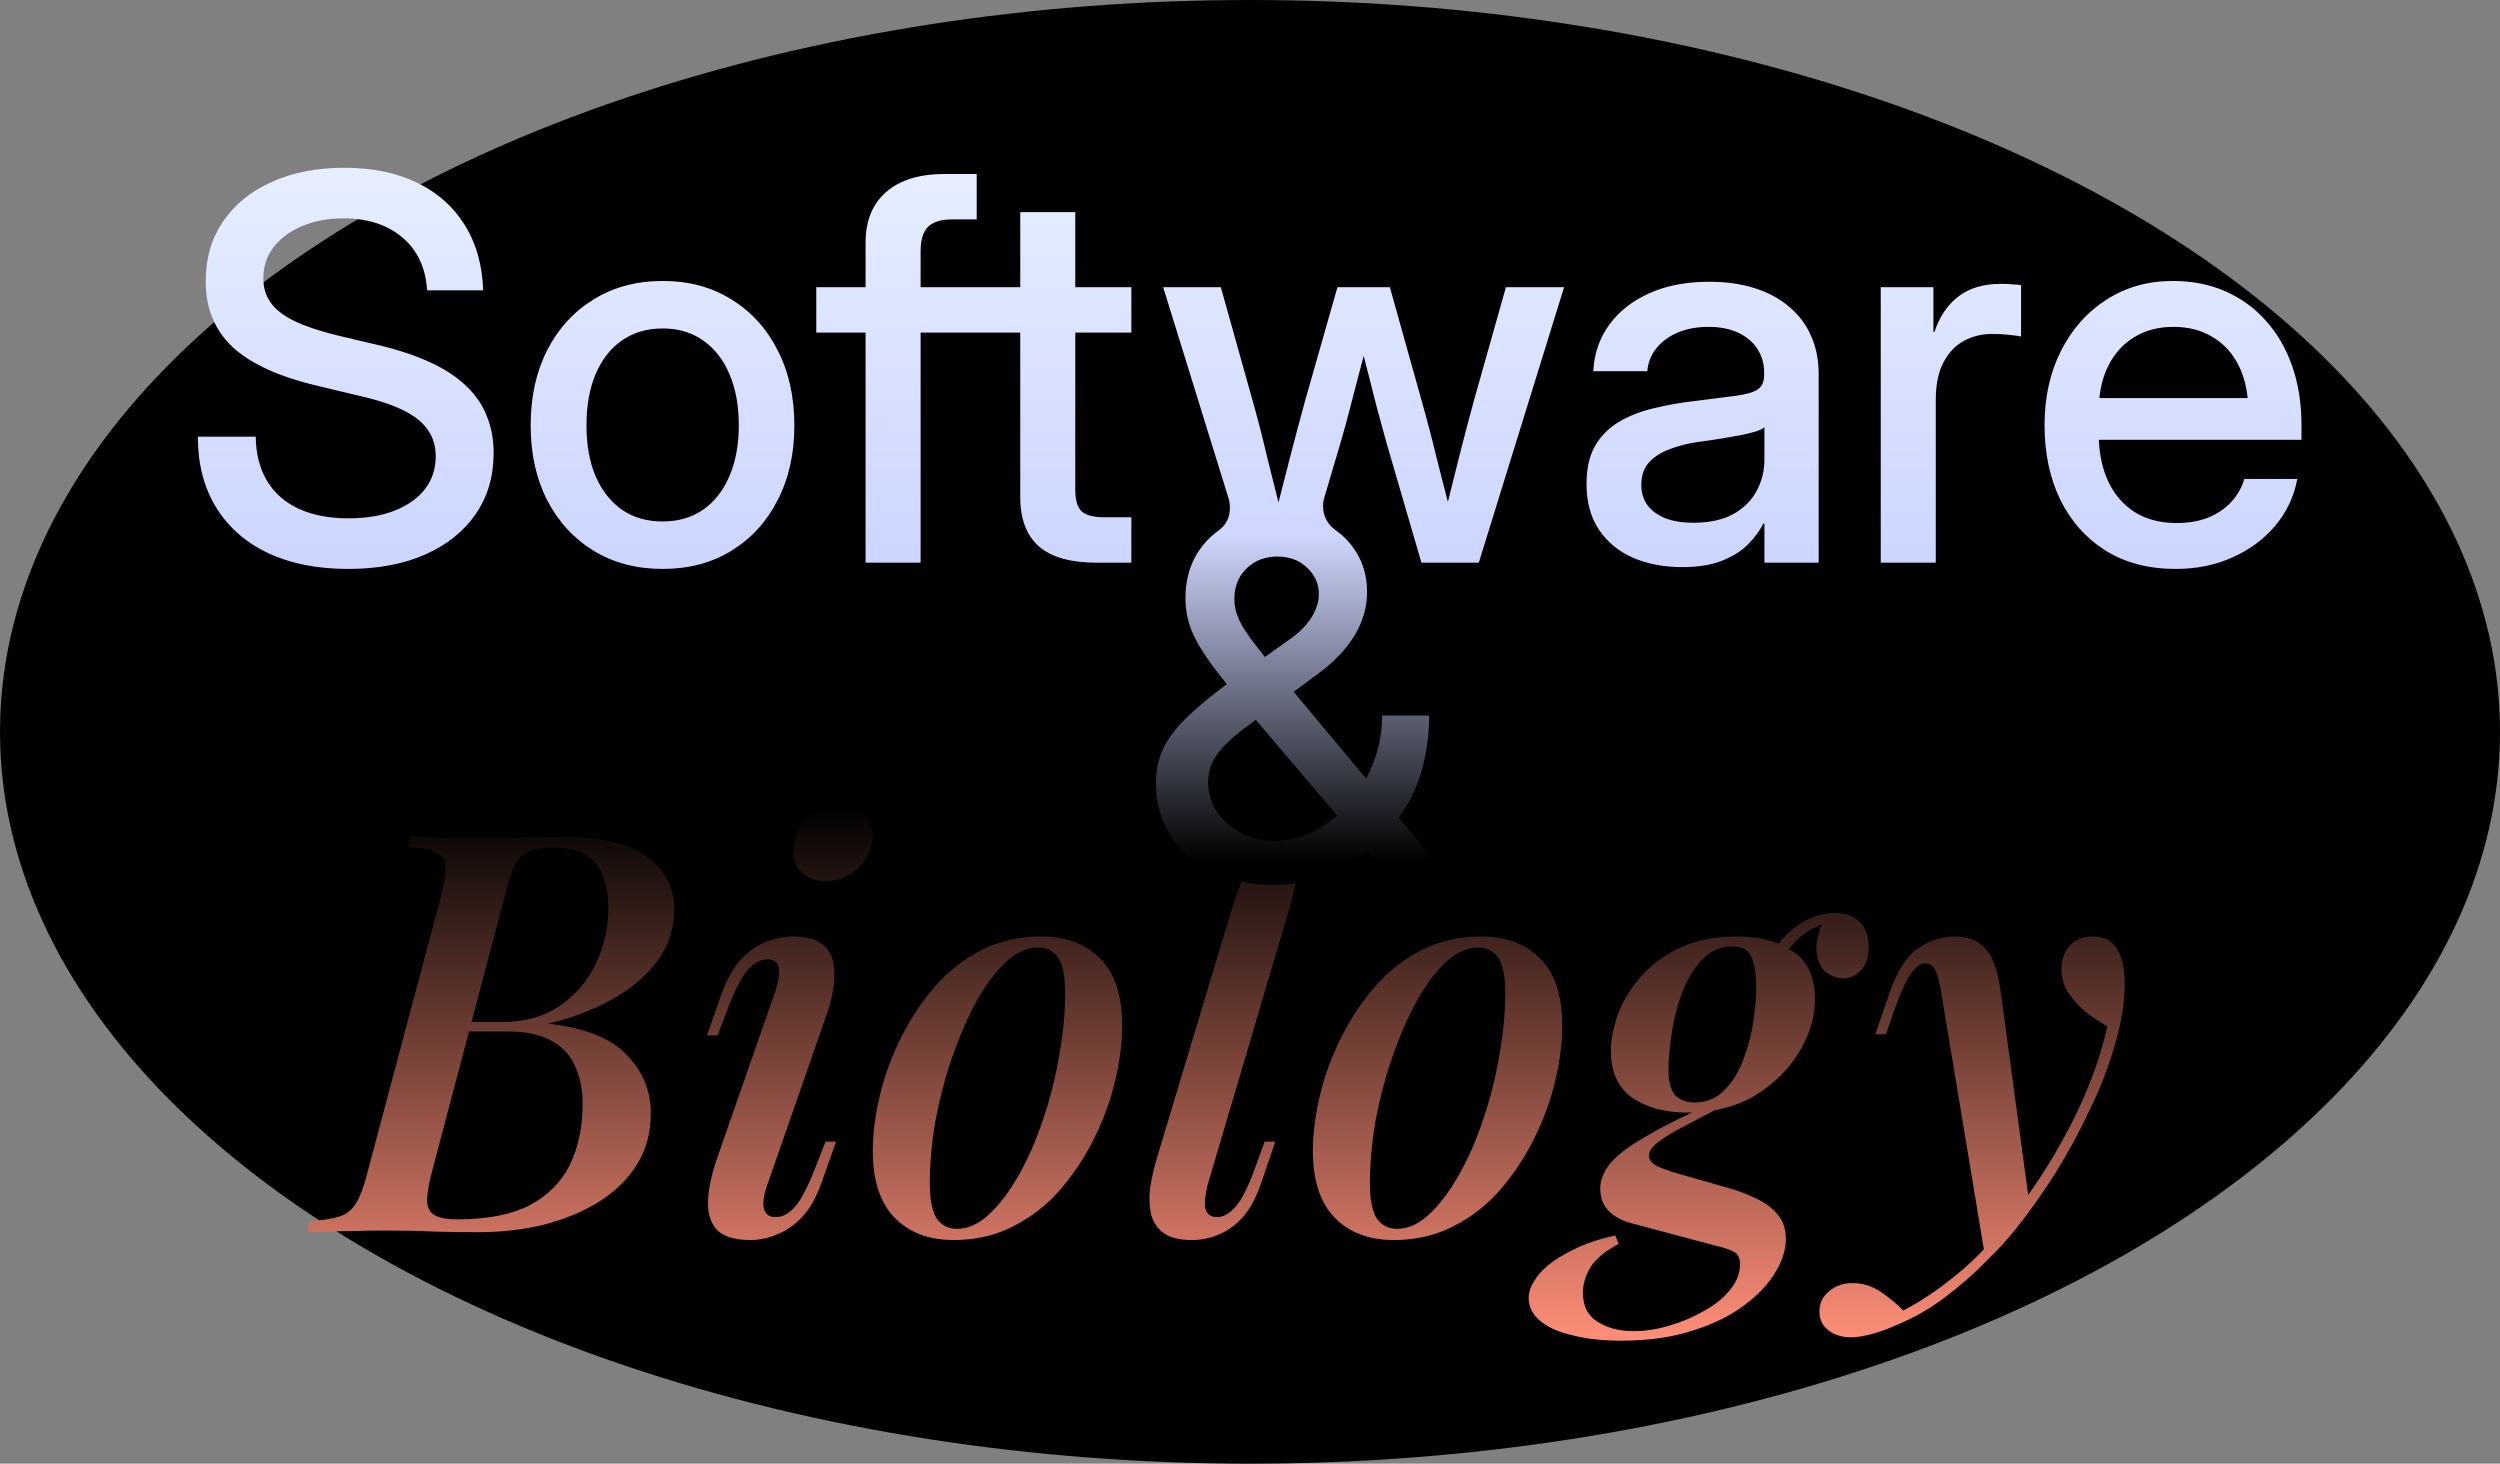
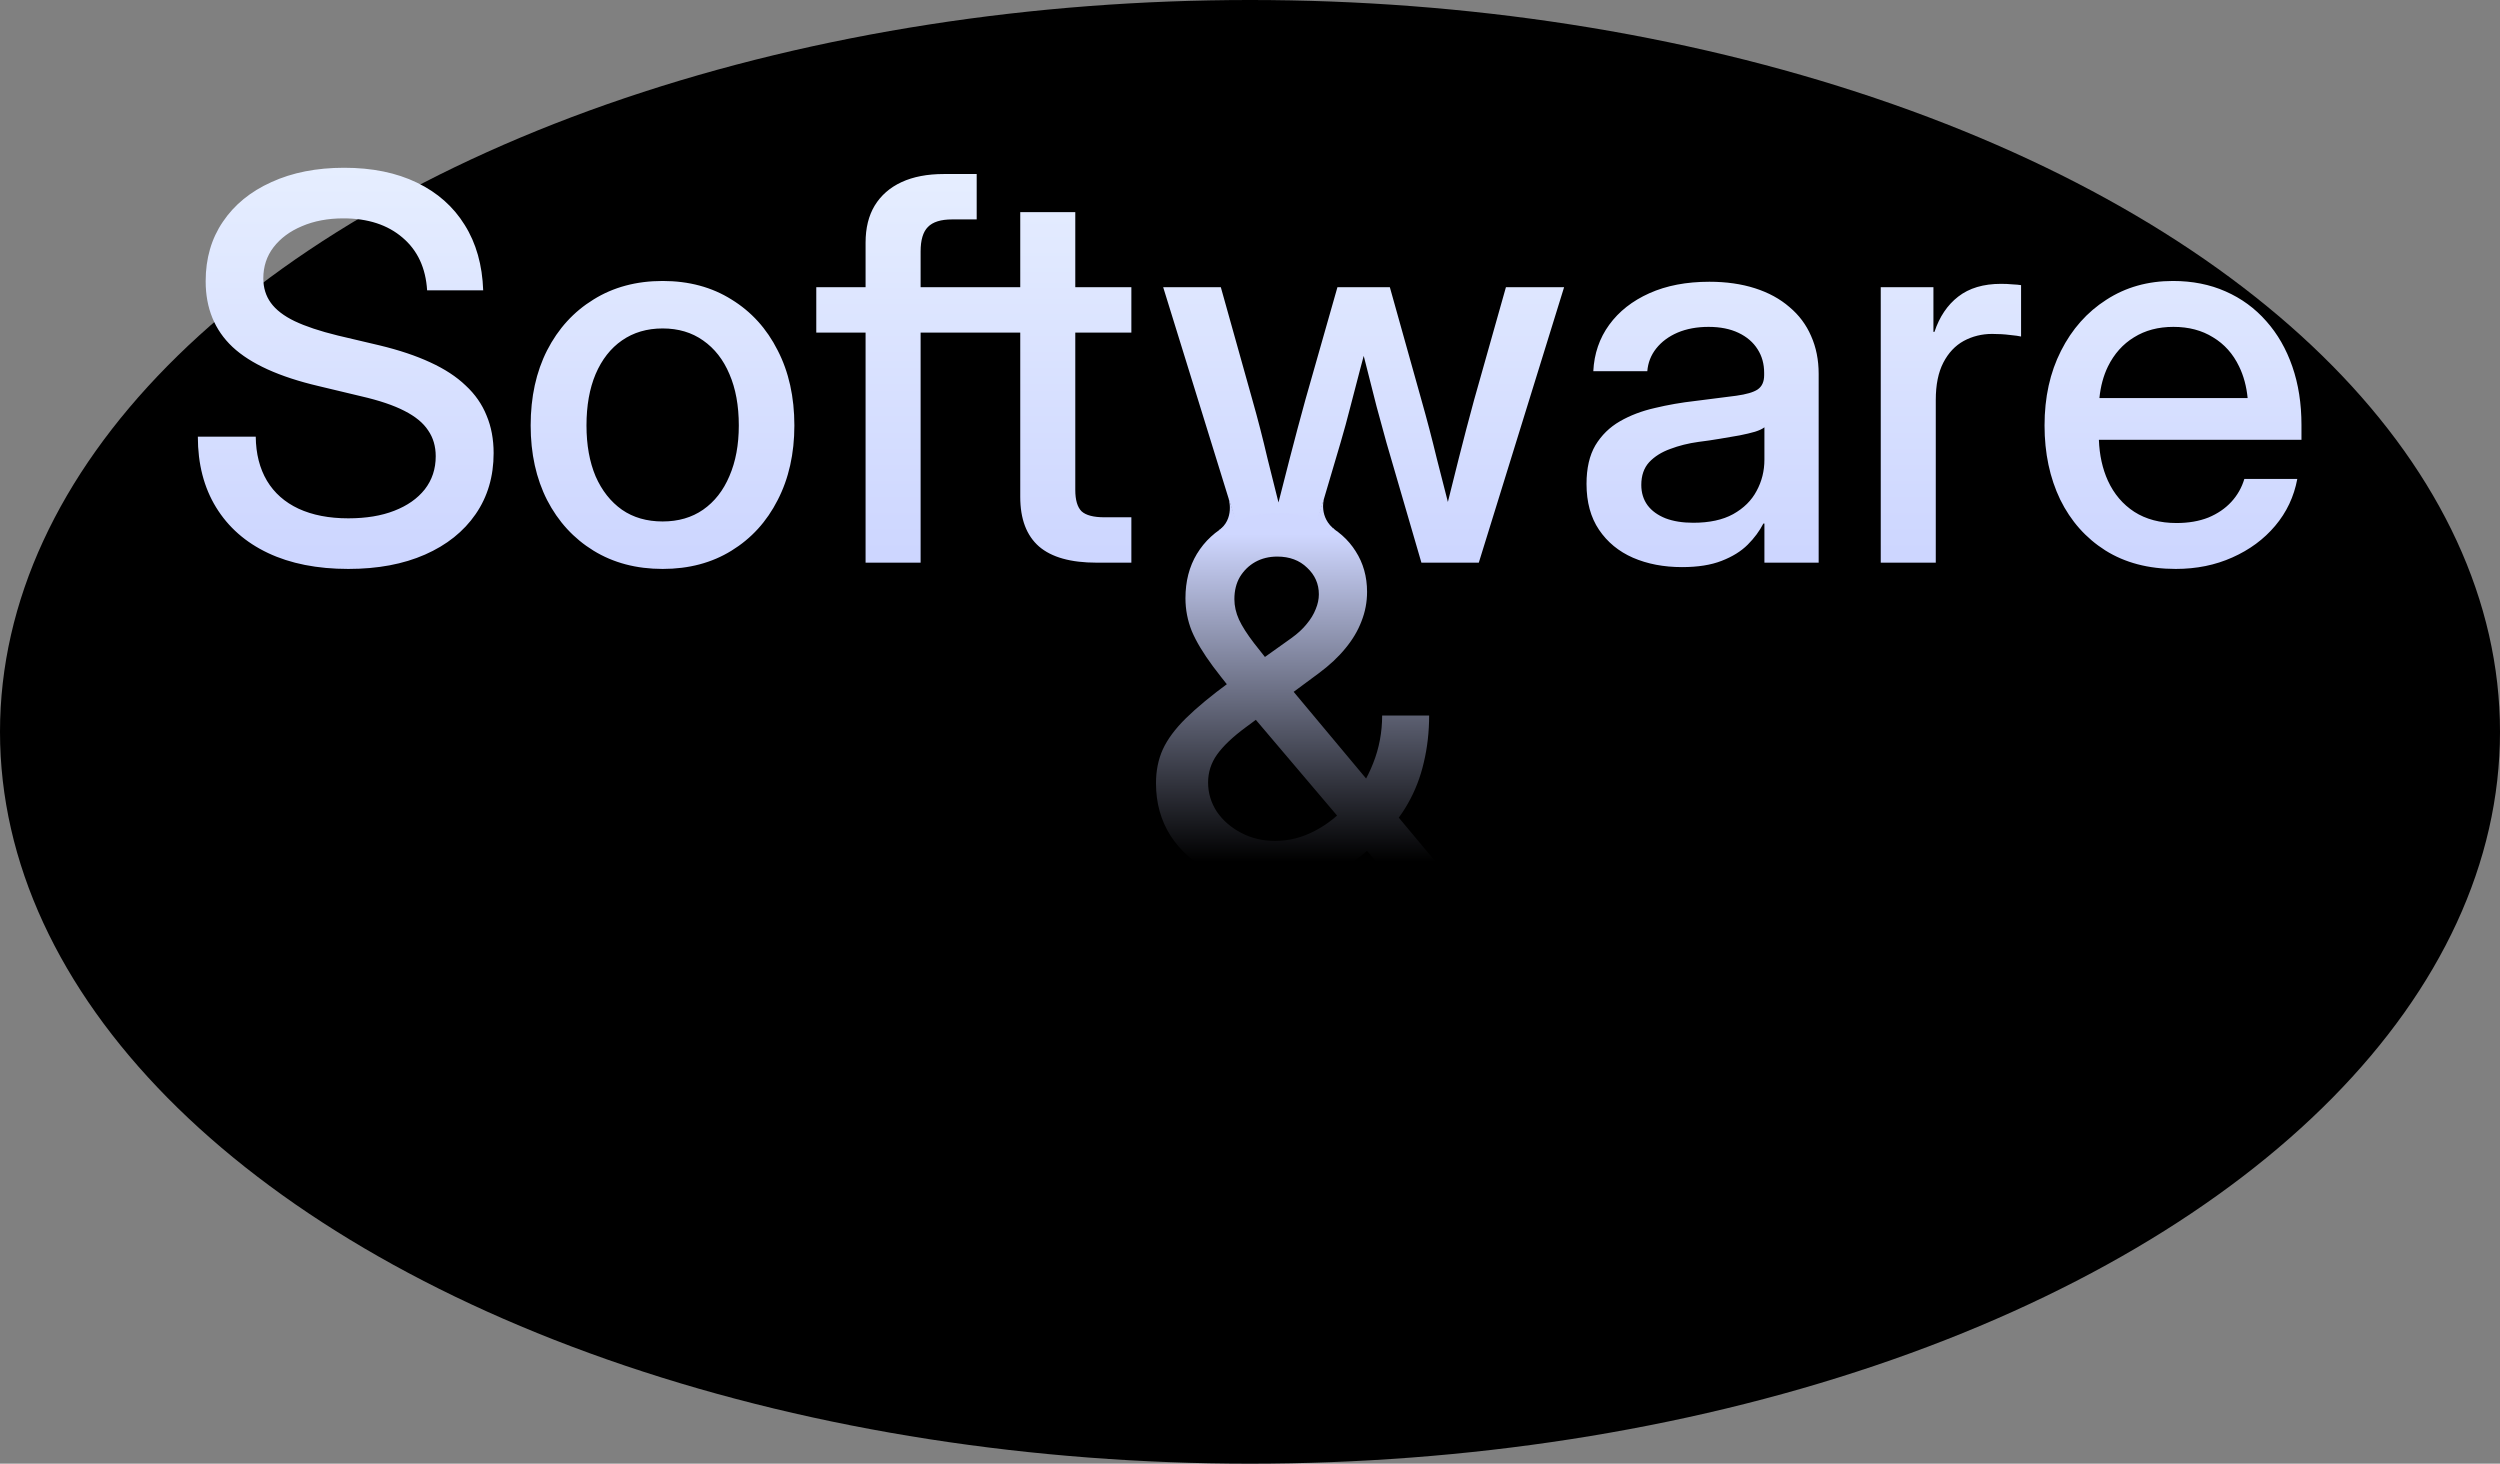
<svg xmlns="http://www.w3.org/2000/svg" width="702" height="411" viewBox="0 0 702 411" fill="none">
  <rect x="0" y="0" width="702" height="411" fill="#808080" stroke="none" />
  <ellipse cx="351" cy="205.5" rx="351" ry="205.5" fill="url(#paint0_radial_1181_353)" />
-   <path fill-rule="evenodd" clip-rule="evenodd" d="M350.432 240.046C350.339 240.445 350.23 240.858 350.105 241.284L324.828 325.279C323.991 328.105 323.363 330.878 322.944 333.6C322.63 336.321 322.735 338.833 323.258 341.136C323.886 343.334 325.09 345.061 326.869 346.317C328.649 347.573 331.265 348.201 334.719 348.201C337.336 348.201 339.848 347.677 342.255 346.631C344.663 345.689 346.913 344.066 349.006 341.764C351.1 339.356 352.827 336.112 354.187 332.03L358.112 320.569H355.129L352.774 327.006C350.786 332.658 348.902 336.53 347.122 338.624C345.343 340.717 343.564 341.764 341.784 341.764C340.005 341.764 338.906 340.979 338.487 339.409C338.173 337.839 338.383 335.588 339.115 332.658L367.434 236.914L350.432 240.046ZM181.804 240.656C176.78 236.888 168.93 235.004 158.254 235.004C154.486 235.004 150.822 235.056 147.264 235.161C143.705 235.265 139.885 235.318 135.803 235.318H128.267C125.755 235.213 123.347 235.161 121.045 235.161C118.847 235.056 116.963 234.951 115.393 234.847L114.608 237.987C118.69 237.987 121.463 238.51 122.929 239.557C124.499 240.499 125.231 241.964 125.127 243.953C125.022 245.837 124.603 248.349 123.871 251.489L103.147 329.361C102.205 333.129 101.158 335.955 100.007 337.839C98.855 339.723 97.285 340.979 95.297 341.607C93.308 342.235 90.534 342.653 86.976 342.863L86.348 346.003C87.918 345.898 89.854 345.846 92.157 345.846C94.459 345.741 96.919 345.689 99.536 345.689C102.152 345.584 104.717 345.532 107.229 345.532C113.09 345.532 118.114 345.636 122.301 345.846C126.592 345.95 130.622 346.003 134.39 346.003C140.67 346.003 146.688 345.322 152.445 343.962C158.201 342.496 163.33 340.403 167.831 337.682C172.436 334.856 176.047 331.402 178.664 327.32C181.385 323.133 182.746 318.214 182.746 312.562C182.746 306.282 180.495 300.839 175.995 296.234C171.599 291.524 164.22 288.593 153.858 287.442C160.242 285.976 166.104 283.778 171.442 280.848C176.884 277.917 181.228 274.306 184.473 270.015C187.717 265.619 189.34 260.699 189.34 255.257C189.34 249.186 186.828 244.319 181.804 240.656ZM131.695 289.64L121.202 329.361C120.469 332.187 120.05 334.594 119.946 336.583C119.841 338.571 120.417 340.037 121.673 340.979C122.929 341.921 125.231 342.392 128.581 342.392C136.849 342.392 143.548 341.083 148.677 338.467C153.805 335.745 157.573 331.977 159.981 327.163C162.388 322.243 163.592 316.539 163.592 310.05C163.592 305.863 162.859 302.252 161.394 299.217C160.033 296.181 157.783 293.826 154.643 292.152C151.607 290.477 147.578 289.64 142.554 289.64H131.695ZM141.141 286.971H132.401L142.397 249.134C143.548 244.528 144.961 241.545 146.636 240.185C148.415 238.719 151.346 237.987 155.428 237.987C160.975 237.987 164.9 239.452 167.203 242.383C169.61 245.313 170.814 249.605 170.814 255.257C170.814 260.699 169.61 265.88 167.203 270.8C164.9 275.614 161.498 279.539 156.998 282.575C152.602 285.505 147.316 286.971 141.141 286.971ZM227.245 229.195C224.733 231.288 223.268 234.009 222.849 237.359C222.431 240.185 223.059 242.592 224.733 244.581C226.408 246.465 228.763 247.407 231.798 247.407C235.043 247.407 237.921 246.36 240.433 244.267C243.05 242.069 244.568 239.347 244.986 236.103C245.405 233.277 244.725 230.922 242.945 229.038C241.271 227.049 238.916 226.055 235.88 226.055C232.636 226.055 229.757 227.101 227.245 229.195ZM215.627 269.387C218.977 269.387 219.657 272.422 217.668 278.493L201.34 325.279C199.875 329.465 199.038 333.338 198.828 336.897C198.619 340.351 199.404 343.124 201.183 345.218C203.067 347.206 206.26 348.201 210.76 348.201C213.272 348.201 215.732 347.677 218.139 346.631C220.651 345.689 223.006 344.066 225.204 341.764C227.402 339.461 229.234 336.216 230.699 332.03L234.781 320.569H231.798L229.286 327.006C227.088 332.762 225.1 336.687 223.32 338.781C221.541 340.769 219.709 341.764 217.825 341.764C216.046 341.764 214.947 340.979 214.528 339.409C214.11 337.839 214.424 335.588 215.47 332.658L232.112 284.93C232.95 282.522 233.578 280.063 233.996 277.551C234.415 274.934 234.415 272.527 233.996 270.329C233.578 268.131 232.479 266.351 230.699 264.991C228.92 263.63 226.303 262.95 222.849 262.95C220.442 262.95 217.93 263.421 215.313 264.363C212.801 265.305 210.446 266.927 208.248 269.23C206.05 271.532 204.166 274.829 202.596 279.121L198.514 290.739H201.497L204.009 284.145C205.893 279.016 207.725 275.3 209.504 272.998C211.284 270.59 213.325 269.387 215.627 269.387ZM282.446 270.172C285.376 267.45 288.359 266.09 291.395 266.09C294.011 266.09 295.948 267.084 297.204 269.073C298.46 270.957 299.088 274.201 299.088 278.807C299.088 284.563 298.512 290.529 297.361 296.705C296.314 302.88 294.796 308.846 292.808 314.603C290.924 320.255 288.673 325.383 286.057 329.989C283.44 334.594 280.666 338.257 277.736 340.979C274.805 343.7 271.822 345.061 268.787 345.061C266.275 345.061 264.338 344.066 262.978 342.078C261.722 339.984 261.094 336.74 261.094 332.344C261.094 326.796 261.617 320.935 262.664 314.76C263.815 308.584 265.385 302.618 267.374 296.862C269.362 291.105 271.613 285.924 274.125 281.319C276.741 276.609 279.515 272.893 282.446 270.172ZM246.964 308.009C245.708 313.451 245.08 318.475 245.08 323.081C245.08 331.454 247.121 337.734 251.203 341.921C255.285 346.107 260.832 348.201 267.845 348.201C274.02 348.201 279.62 346.892 284.644 344.276C289.772 341.659 294.168 338.205 297.832 333.914C301.6 329.518 304.792 324.651 307.409 319.313C310.025 313.975 311.962 308.584 313.218 303.142C314.474 297.699 315.102 292.675 315.102 288.07C315.102 279.592 313.061 273.312 308.979 269.23C304.897 265.043 299.349 262.95 292.337 262.95C286.161 262.95 280.509 264.258 275.381 266.875C270.357 269.491 265.961 272.998 262.193 277.394C258.529 281.685 255.389 286.5 252.773 291.838C250.156 297.176 248.22 302.566 246.964 308.009ZM406.022 270.172C408.952 267.45 411.935 266.09 414.971 266.09C417.587 266.09 419.524 267.084 420.78 269.073C422.036 270.957 422.664 274.201 422.664 278.807C422.664 284.563 422.088 290.529 420.937 296.705C419.89 302.88 418.372 308.846 416.384 314.603C414.5 320.255 412.249 325.383 409.633 329.989C407.016 334.594 404.242 338.257 401.312 340.979C398.381 343.7 395.398 345.061 392.363 345.061C389.851 345.061 387.914 344.066 386.554 342.078C385.298 339.984 384.67 336.74 384.67 332.344C384.67 326.796 385.193 320.935 386.24 314.76C387.391 308.584 388.961 302.618 390.95 296.862C392.938 291.105 395.189 285.924 397.701 281.319C400.317 276.609 403.091 272.893 406.022 270.172ZM370.54 308.009C369.284 313.451 368.656 318.475 368.656 323.081C368.656 331.454 370.697 337.734 374.779 341.921C378.861 346.107 384.408 348.201 391.421 348.201C397.596 348.201 403.196 346.892 408.22 344.276C413.348 341.659 417.744 338.205 421.408 333.914C425.176 329.518 428.368 324.651 430.985 319.313C433.601 313.975 435.538 308.584 436.794 303.142C438.05 297.699 438.678 292.675 438.678 288.07C438.678 279.592 436.637 273.312 432.555 269.23C428.473 265.043 422.925 262.95 415.913 262.95C409.737 262.95 404.085 264.258 398.957 266.875C393.933 269.491 389.537 272.998 385.769 277.394C382.105 281.685 378.965 286.5 376.349 291.838C373.732 297.176 371.796 302.566 370.54 308.009ZM475.146 312.383C474.662 312.398 474.174 312.405 473.681 312.405C467.611 312.405 462.534 311.044 458.452 308.323C454.37 305.497 452.329 301.101 452.329 295.135C452.329 292.099 452.957 288.75 454.213 285.087C455.574 281.319 457.667 277.812 460.493 274.568C463.319 271.218 466.983 268.445 471.483 266.247C475.984 264.049 481.427 262.95 487.811 262.95C492.234 262.95 496.104 263.628 499.421 264.983C500.695 263.345 502.216 261.83 503.982 260.438C507.541 257.716 511.309 256.356 515.286 256.356C518.217 256.356 520.52 257.193 522.194 258.868C523.869 260.438 524.706 262.793 524.706 265.933C524.706 268.863 523.974 271.061 522.508 272.527C521.043 273.992 519.421 274.725 517.641 274.725C515.967 274.725 514.344 274.149 512.774 272.998C511.309 271.846 510.419 270.015 510.105 267.503C509.832 265.319 510.311 262.66 511.541 259.527C508.444 260.913 506.134 262.368 504.61 263.892C503.827 264.631 503.071 265.48 502.342 266.437C502.742 266.675 503.132 266.926 503.511 267.189C507.593 269.91 509.634 274.411 509.634 280.691C509.634 285.715 508.117 290.686 505.081 295.606C502.151 300.42 498.016 304.45 492.678 307.695C489.347 309.655 485.628 311.003 481.521 311.739C478.573 313.263 475.855 314.689 473.367 316.016C470.227 317.586 467.715 319.103 465.831 320.569C463.947 321.929 463.005 323.238 463.005 324.494C463.005 325.54 463.686 326.482 465.046 327.32C466.512 328.052 468.71 328.837 471.64 329.675L483.729 333.129C486.974 333.966 489.905 335.013 492.521 336.269C495.243 337.42 497.388 338.938 498.958 340.822C500.633 342.601 501.47 344.956 501.47 347.887C501.47 350.922 500.476 354.062 498.487 357.307C496.499 360.656 493.568 363.744 489.695 366.57C485.823 369.5 481.008 371.855 475.251 373.635C469.495 375.519 462.848 376.461 455.312 376.461C449.87 376.461 445.212 375.937 441.339 374.891C437.362 373.949 434.379 372.588 432.39 370.809C430.297 369.029 429.25 366.936 429.25 364.529C429.25 362.749 429.878 360.97 431.134 359.191C432.286 357.411 433.96 355.737 436.158 354.167C438.252 352.701 440.816 351.288 443.851 349.928C446.782 348.672 450.027 347.677 453.585 346.945L454.527 349.3C450.759 351.288 448.143 353.434 446.677 355.737C445.212 358.144 444.479 360.551 444.479 362.959C444.479 366.727 445.84 369.448 448.561 371.123C451.283 372.902 454.684 373.792 458.766 373.792C462.011 373.792 465.36 373.268 468.814 372.222C472.373 371.175 475.67 369.762 478.705 367.983C481.741 366.308 484.148 364.319 485.927 362.017C487.707 359.819 488.596 357.464 488.596 354.952C488.596 353.277 488.021 352.126 486.869 351.498C485.718 350.87 483.991 350.294 481.688 349.771L458.138 343.491C455.626 342.863 453.533 341.764 451.858 340.194C450.184 338.519 449.346 336.373 449.346 333.757C449.346 331.454 450.236 329.151 452.015 326.849C453.899 324.546 456.987 322.139 461.278 319.627C464.827 317.463 469.45 315.048 475.146 312.383ZM479.019 268.445C481.113 266.665 483.625 265.776 486.555 265.776C489.277 265.776 491.056 266.822 491.893 268.916C492.731 270.904 493.149 273.573 493.149 276.923C493.149 279.749 492.888 282.993 492.364 286.657C491.841 290.32 490.899 293.931 489.538 297.49C488.282 300.944 486.503 303.822 484.2 306.125C482.002 308.427 479.176 309.579 475.722 309.579C473.524 309.579 471.745 308.898 470.384 307.538C469.128 306.072 468.5 303.665 468.5 300.316C468.5 298.536 468.657 296.234 468.971 293.408C469.285 290.582 469.809 287.599 470.541 284.459C471.379 281.214 472.478 278.179 473.838 275.353C475.304 272.527 477.031 270.224 479.019 268.445ZM557.071 350.81L545.121 278.807C544.598 275.667 544.022 273.521 543.394 272.37C542.766 271.114 541.772 270.486 540.411 270.486C539.365 270.486 538.161 271.375 536.8 273.155C535.44 274.829 533.765 278.44 531.776 283.988L529.578 290.425H526.595L530.52 278.964C532.718 272.579 535.44 268.34 538.684 266.247C541.929 264.049 545.331 262.95 548.889 262.95C552.553 262.95 555.379 264.049 557.367 266.247C559.461 268.34 560.926 272.317 561.763 278.179L569.511 335.541C573.822 329.502 577.782 322.994 581.388 316.016C586.203 306.7 589.657 297.437 591.75 288.227C589.762 287.075 587.721 285.715 585.627 284.145C583.639 282.47 581.964 280.586 580.603 278.493C579.347 276.399 578.772 274.044 578.876 271.428C579.086 268.706 579.975 266.613 581.545 265.148C583.115 263.682 585.209 262.95 587.825 262.95C590.861 262.95 593.059 264.101 594.419 266.404C595.885 268.602 596.617 271.846 596.617 276.138C596.617 281.371 595.728 287.023 593.948 293.094C592.274 299.06 589.919 305.183 586.883 311.463C583.953 317.743 580.656 323.813 576.992 329.675C573.329 335.431 569.561 340.717 565.688 345.532C563.49 348.253 560.717 351.236 557.367 354.481C554.123 357.83 550.407 361.075 546.22 364.215C542.138 367.355 537.585 369.971 532.561 372.065C529.735 373.321 527.223 374.21 525.025 374.734C522.932 375.257 521.205 375.519 519.844 375.519C517.332 375.519 515.239 374.891 513.564 373.635C511.785 372.379 510.895 370.599 510.895 368.297C510.895 365.889 511.837 363.953 513.721 362.488C515.501 361.022 517.646 360.29 520.158 360.29C522.88 360.29 525.392 361.022 527.694 362.488C530.102 364.058 532.352 365.889 534.445 367.983C539.155 365.575 544.075 362.278 549.203 358.092C551.786 356.036 554.408 353.609 557.071 350.81Z" fill="url(#paint1_linear_1181_353)" />
  <path fill-rule="evenodd" clip-rule="evenodd" d="M75.256 155.288C81.555 158.267 89.074 159.756 97.814 159.756C106.066 159.756 113.244 158.413 119.348 155.728C125.451 153.042 130.188 149.258 133.557 144.375C136.926 139.492 138.61 133.779 138.61 127.236C138.61 123.33 137.951 119.814 136.633 116.689C135.363 113.516 133.41 110.708 130.773 108.267C128.186 105.776 124.865 103.604 120.812 101.748C116.809 99.893 112.072 98.306 106.604 96.987L94.811 94.204C89.831 92.983 85.803 91.641 82.727 90.176C79.699 88.711 77.478 87.002 76.061 85.049C74.645 83.096 73.938 80.801 73.938 78.164C73.938 74.844 74.89 71.939 76.794 69.448C78.747 66.909 81.408 64.932 84.777 63.516C88.195 62.051 92.077 61.318 96.423 61.318C103.308 61.318 108.85 63.125 113.049 66.738C117.248 70.303 119.543 75.234 119.934 81.533H135.681C135.437 74.404 133.703 68.276 130.48 63.149C127.307 58.023 122.839 54.067 117.077 51.284C111.315 48.501 104.504 47.109 96.643 47.109C88.879 47.109 82.067 48.452 76.208 51.138C70.349 53.774 65.808 57.485 62.585 62.27C59.362 67.007 57.751 72.573 57.751 78.97C57.751 86.538 60.266 92.69 65.295 97.427C70.373 102.163 78.43 105.825 89.465 108.413L101.403 111.27C106.481 112.441 110.534 113.809 113.562 115.371C116.638 116.934 118.859 118.765 120.227 120.864C121.643 122.915 122.351 125.332 122.351 128.115C122.351 131.68 121.325 134.78 119.274 137.417C117.224 140.005 114.367 142.007 110.705 143.423C107.092 144.839 102.795 145.547 97.814 145.547C92.394 145.547 87.731 144.644 83.825 142.837C79.968 141.03 77.014 138.418 74.963 135C72.912 131.533 71.862 127.407 71.814 122.622H55.554C55.554 130.288 57.263 136.904 60.681 142.471C64.099 148.037 68.957 152.31 75.256 155.288ZM166.662 154.629C172.229 158.047 178.698 159.756 186.071 159.756C193.444 159.756 199.89 158.047 205.407 154.629C210.974 151.211 215.295 146.475 218.371 140.42C221.496 134.365 223.059 127.383 223.059 119.473C223.059 111.465 221.496 104.434 218.371 98.379C215.295 92.275 210.974 87.515 205.407 84.097C199.89 80.63 193.444 78.897 186.071 78.897C178.698 78.897 172.229 80.63 166.662 84.097C161.096 87.515 156.75 92.275 153.625 98.379C150.549 104.434 149.011 111.465 149.011 119.473C149.011 127.383 150.549 134.365 153.625 140.42C156.75 146.475 161.096 151.211 166.662 154.629ZM197.424 143.13C194.25 145.327 190.466 146.426 186.071 146.426C181.628 146.426 177.819 145.327 174.646 143.13C171.472 140.884 169.006 137.759 167.248 133.755C165.539 129.702 164.685 124.941 164.685 119.473C164.685 113.906 165.539 109.097 167.248 105.044C169.006 100.942 171.472 97.793 174.646 95.596C177.868 93.35 181.677 92.227 186.071 92.227C190.466 92.227 194.25 93.35 197.424 95.596C200.646 97.842 203.112 100.991 204.821 105.044C206.579 109.097 207.458 113.906 207.458 119.473C207.458 124.893 206.579 129.629 204.821 133.682C203.112 137.734 200.646 140.884 197.424 143.13ZM258.508 93.398H272.863H274.255H286.486V139.541C286.486 145.742 288.244 150.381 291.76 153.457C295.275 156.484 300.671 157.998 307.946 157.998H313.073H317.688V145.254H314.025H310.144C307.067 145.254 304.919 144.692 303.698 143.569C302.526 142.397 301.94 140.396 301.94 137.563V93.398H317.688V80.654H301.94V59.56H286.486V80.654H274.255H272.863H258.508V70.62C258.508 67.397 259.191 65.103 260.559 63.735C261.926 62.319 264.196 61.611 267.37 61.611H271.179H274.255V48.867H270.666H265.026C260.388 48.867 256.433 49.624 253.161 51.138C249.89 52.651 247.375 54.849 245.617 57.73C243.908 60.562 243.054 64.028 243.054 68.13V80.654H229.211V93.398H243.054V157.998H258.508V93.398ZM349.744 155.319L367.259 155.319L376.428 124.307C377.404 120.986 378.332 117.593 379.211 114.126C380.139 110.659 381.042 107.192 381.921 103.726C382.258 102.449 382.595 101.182 382.931 99.925C383.257 101.182 383.579 102.449 383.898 103.726L386.535 114.126C387.463 117.593 388.391 120.986 389.318 124.307L399.133 157.998H415.246L439.196 80.654H422.863L413.928 112.295C412.463 117.666 411.022 123.159 409.606 128.774C408.605 132.886 407.591 136.944 406.564 140.951C405.528 136.944 404.491 132.886 403.454 128.774C402.087 123.11 400.646 117.617 399.133 112.295L390.271 80.654H375.549L366.54 112.295C365.075 117.617 363.61 123.11 362.146 128.774C361.097 132.934 360.048 137.04 358.999 141.093C357.959 137.04 356.933 132.934 355.92 128.774C354.602 123.11 353.186 117.617 351.672 112.295L342.81 80.654H326.623L349.744 155.319ZM458.532 156.606C462.585 158.364 467.175 159.243 472.302 159.243C476.745 159.243 480.456 158.657 483.435 157.485C486.462 156.313 488.903 154.8 490.759 152.944C492.614 151.089 494.079 149.111 495.153 147.012H495.446V157.998H510.681V104.971C510.681 101.064 509.973 97.524 508.557 94.351C507.189 91.177 505.163 88.467 502.478 86.221C499.841 83.926 496.618 82.168 492.81 80.947C489.001 79.727 484.729 79.116 479.992 79.116C473.547 79.116 467.932 80.19 463.146 82.339C458.361 84.487 454.602 87.441 451.867 91.201C449.133 94.961 447.644 99.307 447.399 104.238H462.561C462.756 101.846 463.586 99.722 465.051 97.866C466.564 95.962 468.566 94.473 471.057 93.398C473.596 92.324 476.501 91.787 479.772 91.787C483.044 91.787 485.852 92.349 488.195 93.472C490.539 94.595 492.321 96.133 493.542 98.086C494.763 99.99 495.373 102.188 495.373 104.678V105.337C495.373 107.192 494.763 108.535 493.542 109.365C492.37 110.146 490.368 110.732 487.536 111.123C484.753 111.465 480.92 111.953 476.037 112.588C472.131 113.027 468.347 113.687 464.685 114.565C461.022 115.396 457.751 116.641 454.87 118.301C451.989 119.961 449.694 122.207 447.985 125.039C446.325 127.871 445.495 131.484 445.495 135.879C445.495 141.006 446.667 145.303 449.011 148.77C451.354 152.236 454.528 154.849 458.532 156.606ZM486.657 144.375C483.728 145.986 479.992 146.792 475.451 146.792C472.473 146.792 469.885 146.377 467.688 145.547C465.49 144.668 463.806 143.447 462.634 141.885C461.462 140.273 460.876 138.369 460.876 136.172C460.876 133.535 461.608 131.411 463.073 129.8C464.587 128.188 466.564 126.943 469.006 126.064C471.447 125.137 474.084 124.478 476.916 124.087C478.918 123.843 480.92 123.55 482.922 123.208C484.924 122.866 486.779 122.549 488.488 122.256C490.197 121.914 491.638 121.572 492.81 121.23C494.03 120.84 494.909 120.425 495.446 119.985V129.067C495.446 132.241 494.714 135.171 493.249 137.856C491.833 140.542 489.636 142.715 486.657 144.375ZM528.112 80.654V157.998H543.566V112.295C543.566 108.047 544.274 104.556 545.69 101.821C547.106 99.087 549.011 97.061 551.403 95.742C553.845 94.424 556.506 93.765 559.387 93.765C561.193 93.765 562.854 93.862 564.367 94.058C565.881 94.204 566.931 94.351 567.517 94.497V80.068C566.931 79.971 566.125 79.897 565.1 79.849C564.123 79.751 563.049 79.702 561.877 79.702C556.945 79.702 552.941 80.898 549.865 83.291C546.838 85.635 544.616 88.931 543.2 93.179H542.907V80.654H528.112ZM591.174 154.556C596.691 158.022 603.283 159.756 610.949 159.756C616.76 159.756 622.058 158.682 626.843 156.533C631.677 154.385 635.681 151.431 638.854 147.671C642.077 143.862 644.152 139.468 645.08 134.487H630.212C629.479 136.929 628.259 139.077 626.55 140.933C624.841 142.788 622.692 144.253 620.104 145.327C617.517 146.353 614.538 146.865 611.169 146.865C606.53 146.865 602.575 145.815 599.304 143.716C596.081 141.616 593.615 138.711 591.906 135C590.37 131.621 589.524 127.788 589.369 123.501H646.252V119.326C646.252 113.32 645.397 107.852 643.688 102.92C641.979 97.988 639.538 93.74 636.364 90.176C633.19 86.562 629.382 83.779 624.938 81.826C620.544 79.873 615.612 78.897 610.144 78.897C603.112 78.897 596.887 80.654 591.467 84.17C586.047 87.637 581.799 92.422 578.723 98.525C575.646 104.58 574.108 111.562 574.108 119.473C574.108 127.236 575.573 134.17 578.503 140.273C581.481 146.328 585.705 151.089 591.174 154.556ZM589.515 111.782C589.842 108.479 590.64 105.525 591.906 102.92C593.664 99.356 596.105 96.621 599.23 94.717C602.355 92.764 606.042 91.787 610.29 91.787C614.587 91.787 618.298 92.764 621.423 94.717C624.597 96.621 627.038 99.356 628.747 102.92C630.014 105.525 630.811 108.479 631.139 111.782H589.515Z" fill="url(#paint2_linear_1181_353)" />
  <path d="M357.553 248.436C350.945 248.436 345.18 247.228 340.258 244.812C335.336 242.352 331.485 238.979 328.705 234.695C325.971 230.411 324.604 225.49 324.604 219.93C324.604 216.421 325.242 213.253 326.518 210.428C327.839 207.557 330.004 204.64 333.012 201.678C336.02 198.715 340.098 195.343 345.248 191.561L362.611 179.188C364.389 177.911 365.824 176.59 366.918 175.223C368.057 173.855 368.9 172.465 369.447 171.053C370.04 169.64 370.336 168.25 370.336 166.883C370.336 163.966 369.242 161.482 367.055 159.432C364.913 157.335 362.11 156.287 358.646 156.287C356.368 156.287 354.317 156.788 352.494 157.791C350.717 158.794 349.281 160.184 348.188 161.961C347.139 163.738 346.615 165.835 346.615 168.25C346.615 170.164 347.048 172.078 347.914 173.992C348.78 175.861 350.193 178.071 352.152 180.623C354.112 183.175 356.755 186.456 360.082 190.467L407.318 247H390.707L351.674 200.994C347.071 195.434 343.38 190.809 340.6 187.117C337.865 183.426 335.883 180.122 334.652 177.205C333.467 174.243 332.875 171.167 332.875 167.977C332.875 163.237 333.946 159.09 336.088 155.535C338.275 151.935 341.306 149.132 345.18 147.127C349.053 145.122 353.542 144.119 358.646 144.119C363.66 144.119 368.057 145.076 371.84 146.99C375.622 148.859 378.562 151.456 380.658 154.783C382.8 158.11 383.871 161.915 383.871 166.199C383.871 169.07 383.347 171.827 382.299 174.471C381.296 177.114 379.792 179.643 377.787 182.059C375.827 184.474 373.344 186.798 370.336 189.031L349.828 204.207C346.182 206.896 343.493 209.448 341.762 211.863C340.076 214.233 339.232 216.854 339.232 219.725C339.232 222.687 340.053 225.421 341.693 227.928C343.38 230.389 345.658 232.371 348.529 233.875C351.4 235.379 354.568 236.131 358.031 236.131C361.905 236.131 365.619 235.197 369.174 233.328C372.774 231.46 375.987 228.885 378.812 225.604C381.684 222.277 383.939 218.517 385.58 214.324C387.266 210.086 388.109 205.62 388.109 200.926H401.303C401.303 205.529 400.801 209.926 399.799 214.119C398.842 218.266 397.361 222.094 395.355 225.604C393.396 229.113 390.912 232.234 387.904 234.969L384.76 238.045C381.524 241.281 377.468 243.833 372.592 245.701C367.761 247.524 362.748 248.436 357.553 248.436Z" fill="url(#paint3_linear_1181_353)" />
  <path d="M362.374 254.009L363.956 247.706L370.007 246.578C370.007 246.578 364.099 248.068 362.374 254.009Z" fill="hsl(15 100 75)" />
  <path d="M345.676 256L348.612 247.291L341 245.16C341 245.16 348.372 247.465 345.676 256Z" fill="hsl(15 100 75)" />
  <path d="M371.785 140.008L369.601 146.299L375.004 148.863C370.158 145.331 371.785 140.008 371.785 140.008Z" fill="#CFD7FF" />
  <path d="M345.004 140.008L347.294 146.458L342.12 149.004C346.812 145.795 345.004 140.008 345.004 140.008Z" fill="#CFD7FF" />
  <defs>
    <radialGradient id="paint0_radial_1181_353" cx="0" cy="0" r="1" gradientUnits="userSpaceOnUse" gradientTransform="translate(351 206) rotate(90) scale(205 350.22)">
      <stop stop-color="hsl(230 17 21)" />
      <stop offset="1" stop-color="hsl(230 17 21)" stop-opacity="0" />
    </radialGradient>
    <linearGradient id="paint1_linear_1181_353" x1="341.482" y1="226.055" x2="341.482" y2="376" gradientUnits="userSpaceOnUse">
      <stop stop-color="hsl(15 100 75)" />
      <stop offset="1" stop-color="#FF8E78" />
    </linearGradient>
    <linearGradient id="paint2_linear_1181_353" x1="350.903" y1="47.109" x2="350.903" y2="159.756" gradientUnits="userSpaceOnUse">
      <stop stop-color="#E6EEFF" />
      <stop offset="1" stop-color="#CCD5FF" />
    </linearGradient>
    <linearGradient id="paint3_linear_1181_353" x1="363.5" y1="145" x2="363.5" y2="247" gradientUnits="userSpaceOnUse">
      <stop offset="0.05" stop-color="#CFD7FF" />
      <stop offset="0.95" stop-color="hsl(15 100 75)" />
    </linearGradient>
  </defs>
</svg>